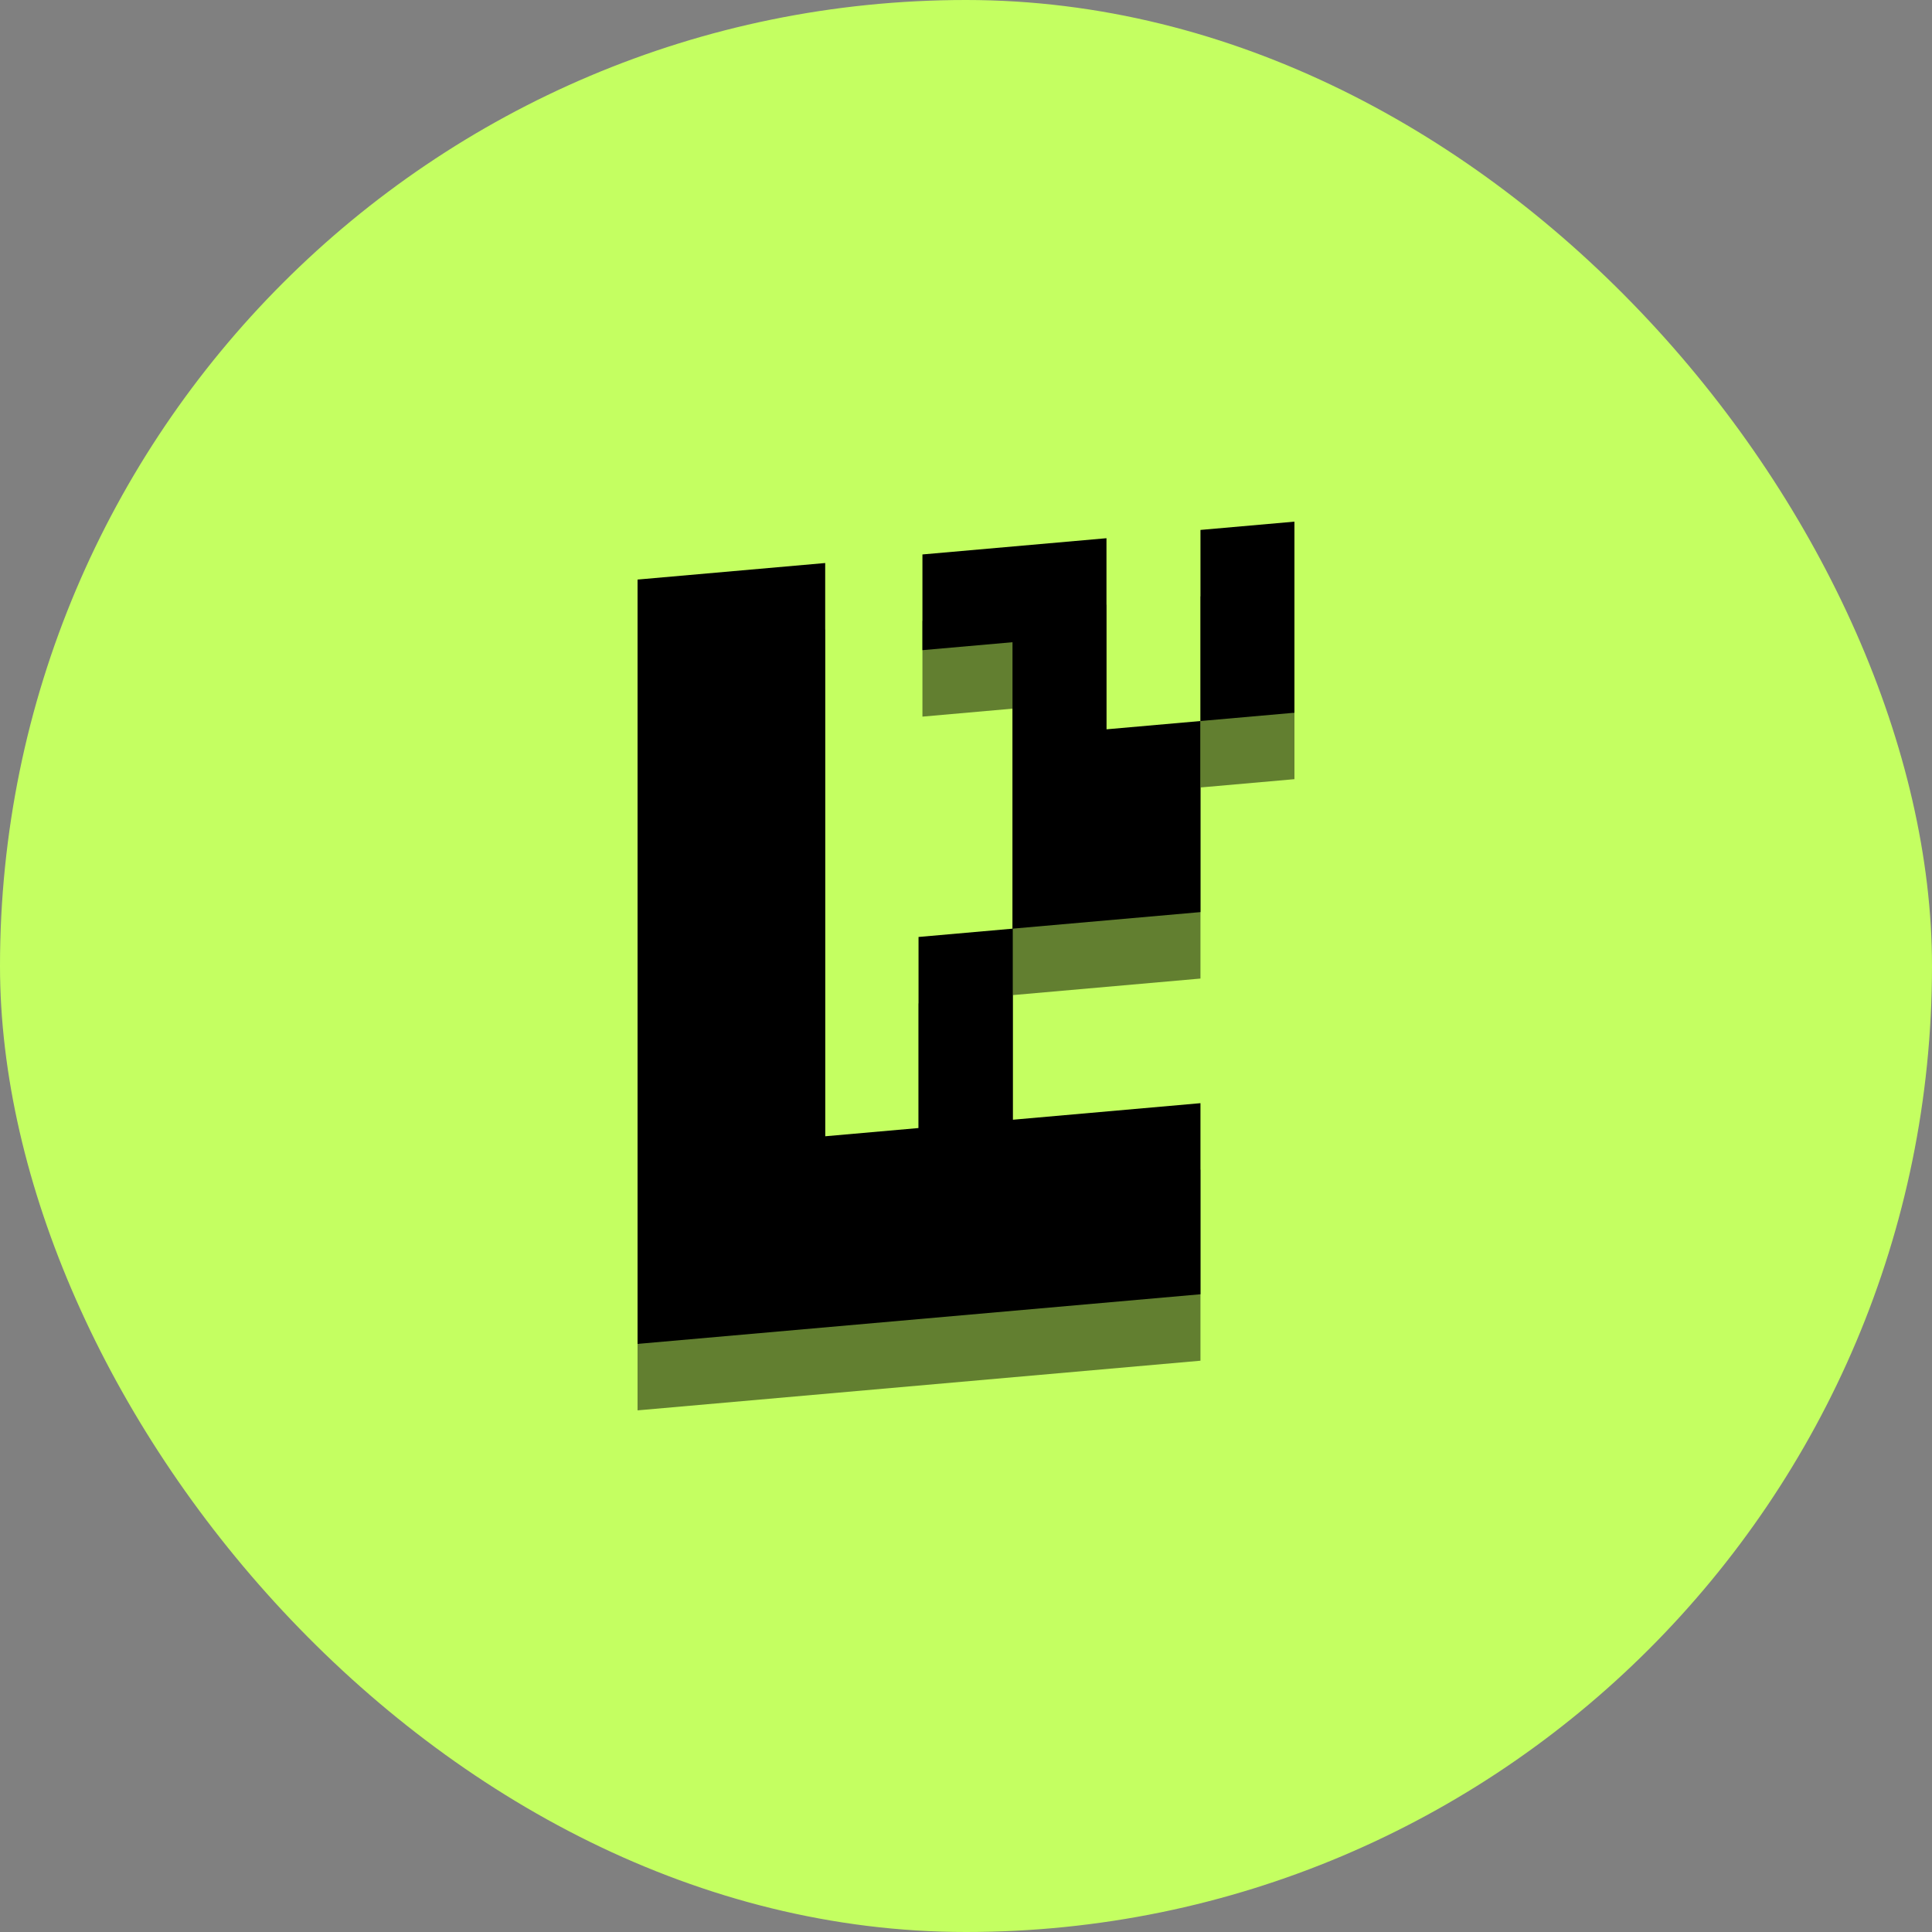
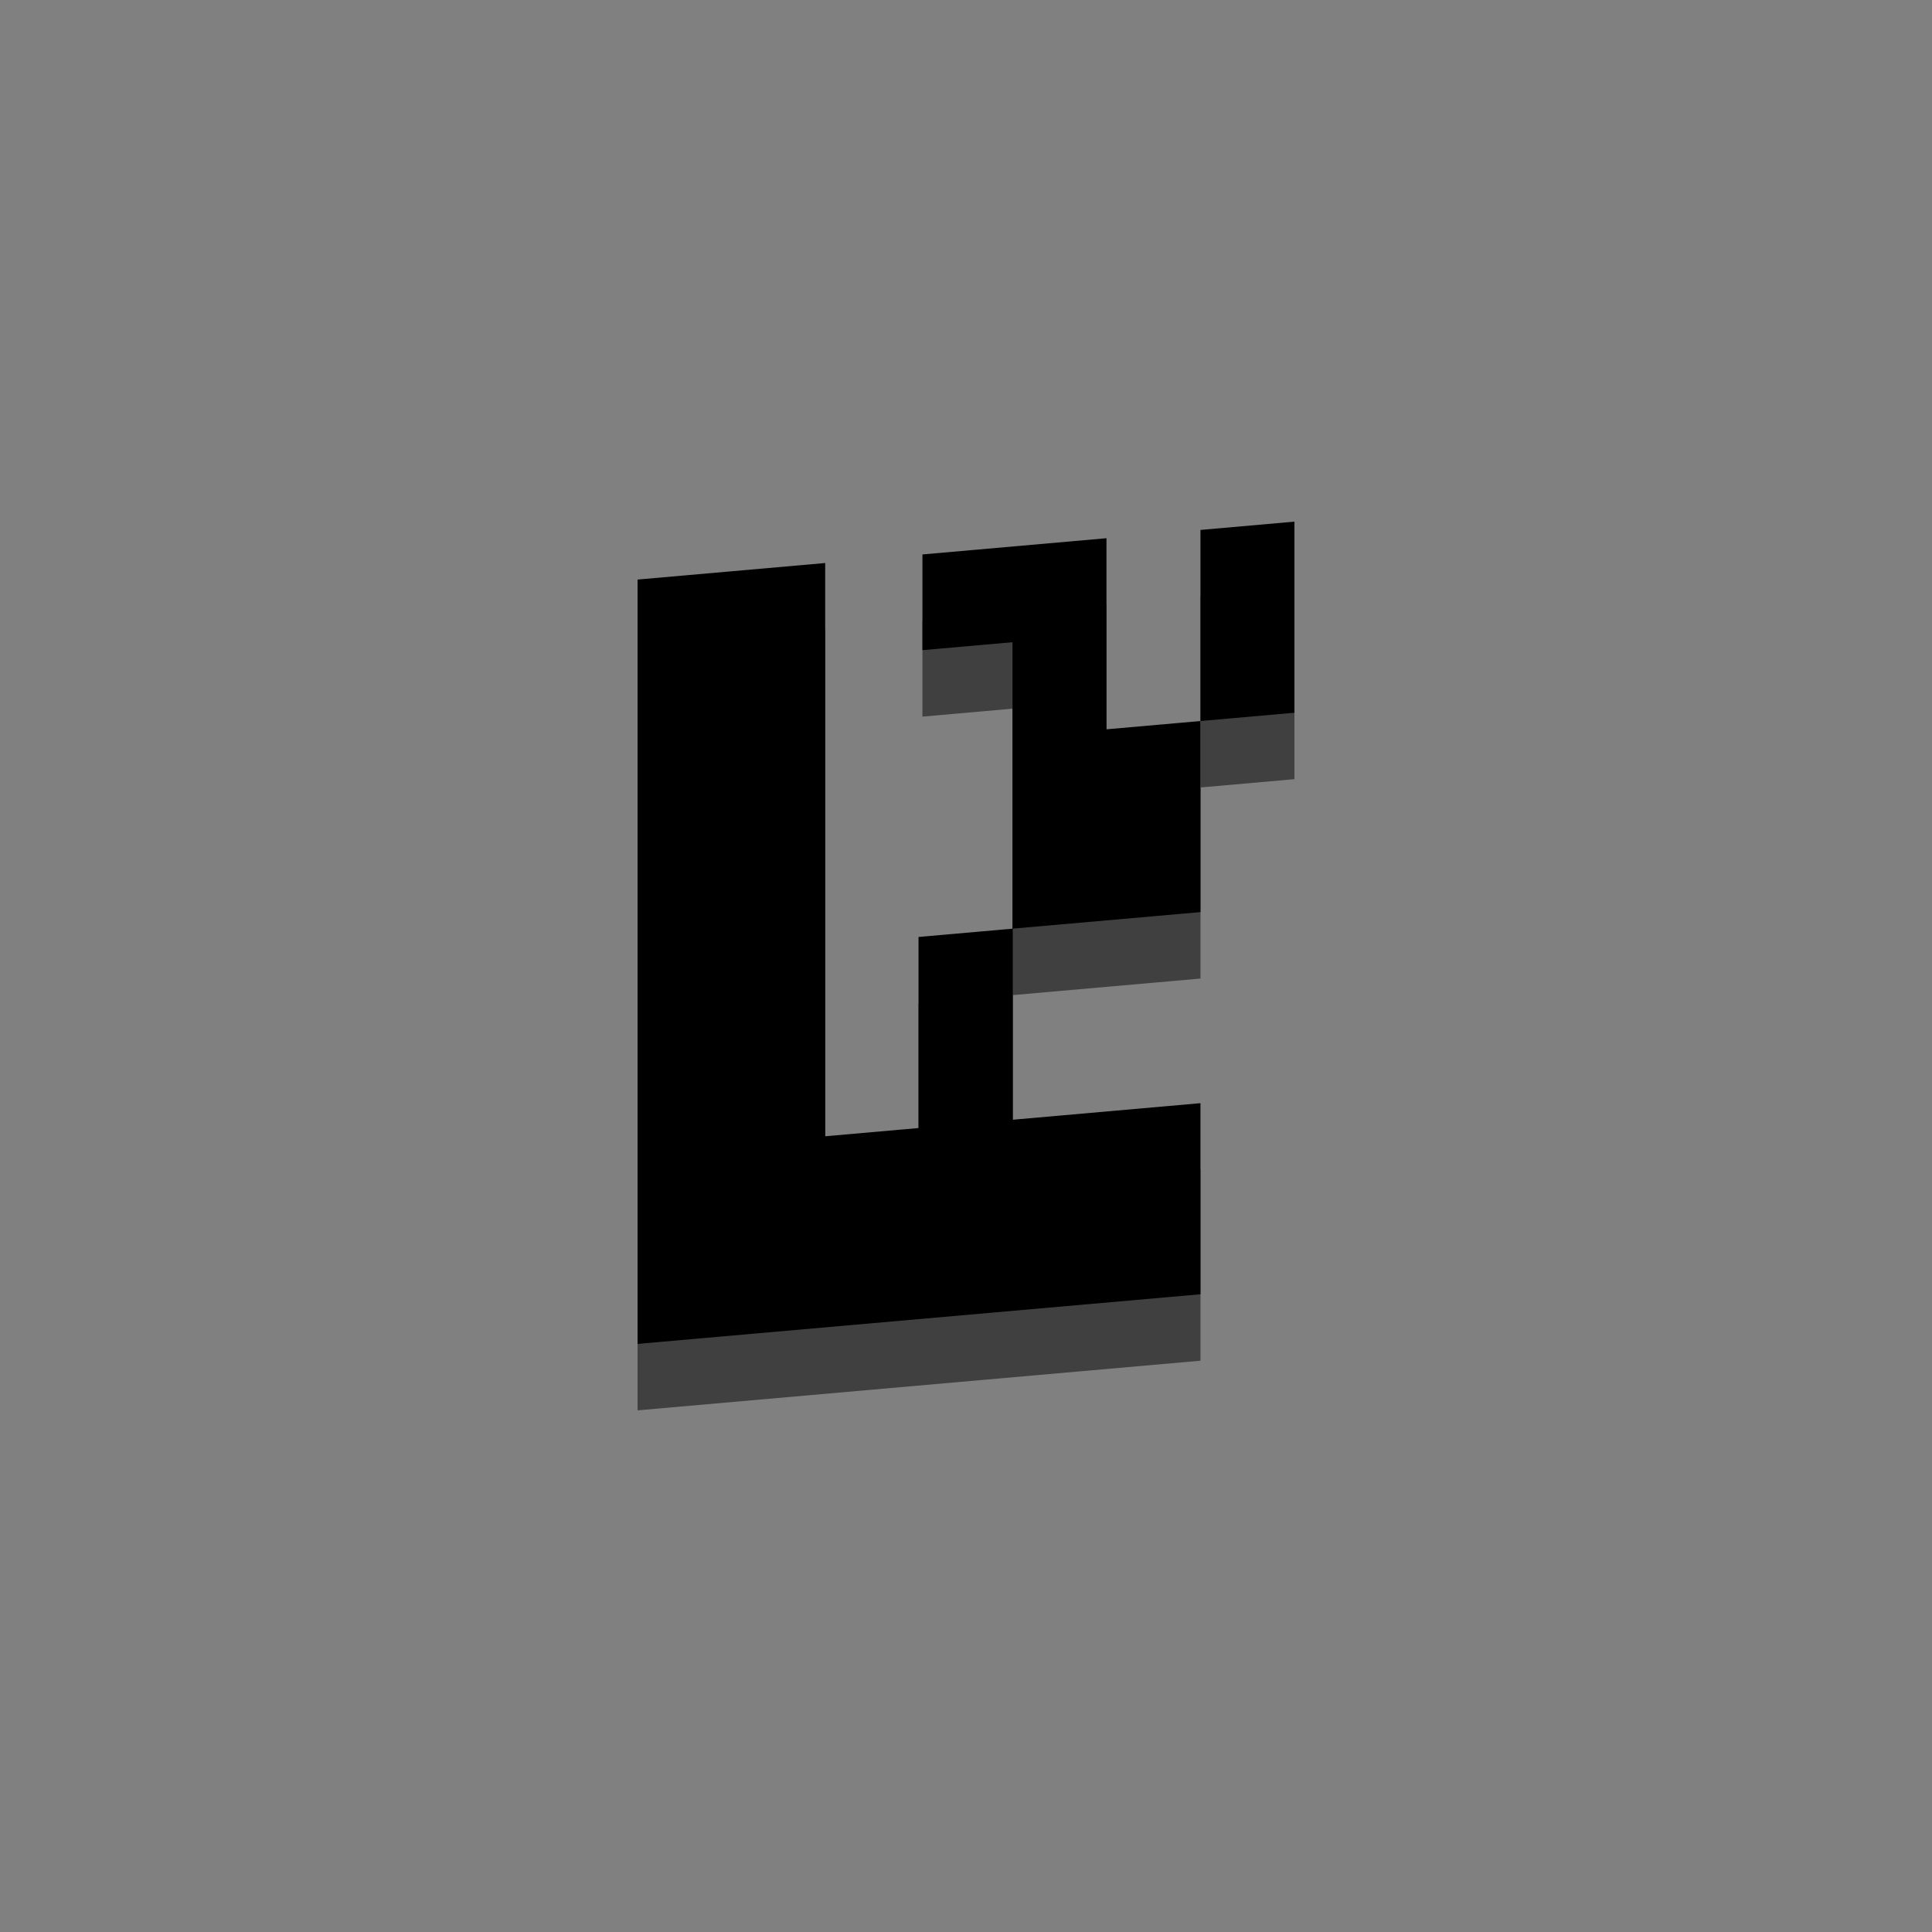
<svg xmlns="http://www.w3.org/2000/svg" width="100" height="100" viewBox="0 0 100 100" fill="none">
  <rect x="0" y="0" width="100" height="100" fill="#808080" stroke="none" />
-   <rect width="100" height="100" rx="50" fill="#C4FF61" />
  <path fill-rule="evenodd" clip-rule="evenodd" d="M42.712 52.362V32.581L33 33.438V53.219V73L62.136 70.43V60.54L52.424 61.396V51.506L62.136 50.65V40.759L57.271 41.188V31.298L47.745 32.138V37.092L52.407 36.68V51.508L47.543 51.936V61.827L42.712 62.253V52.362ZM62.136 40.759L67 40.33V30.44L62.136 30.869V40.759Z" fill="black" fill-opacity="0.5" />
  <path fill-rule="evenodd" clip-rule="evenodd" d="M42.712 48.923V29.142L33 29.998V49.779V69.56L62.136 66.991V57.1L52.424 57.957V48.066L62.136 47.21V37.32L57.271 37.749V27.858L47.745 28.698V33.652L52.407 33.241V48.068L47.543 48.497V58.387L42.712 58.813V48.923ZM62.136 37.32L67 36.891V27L62.136 27.429V37.32Z" fill="black" />
</svg>